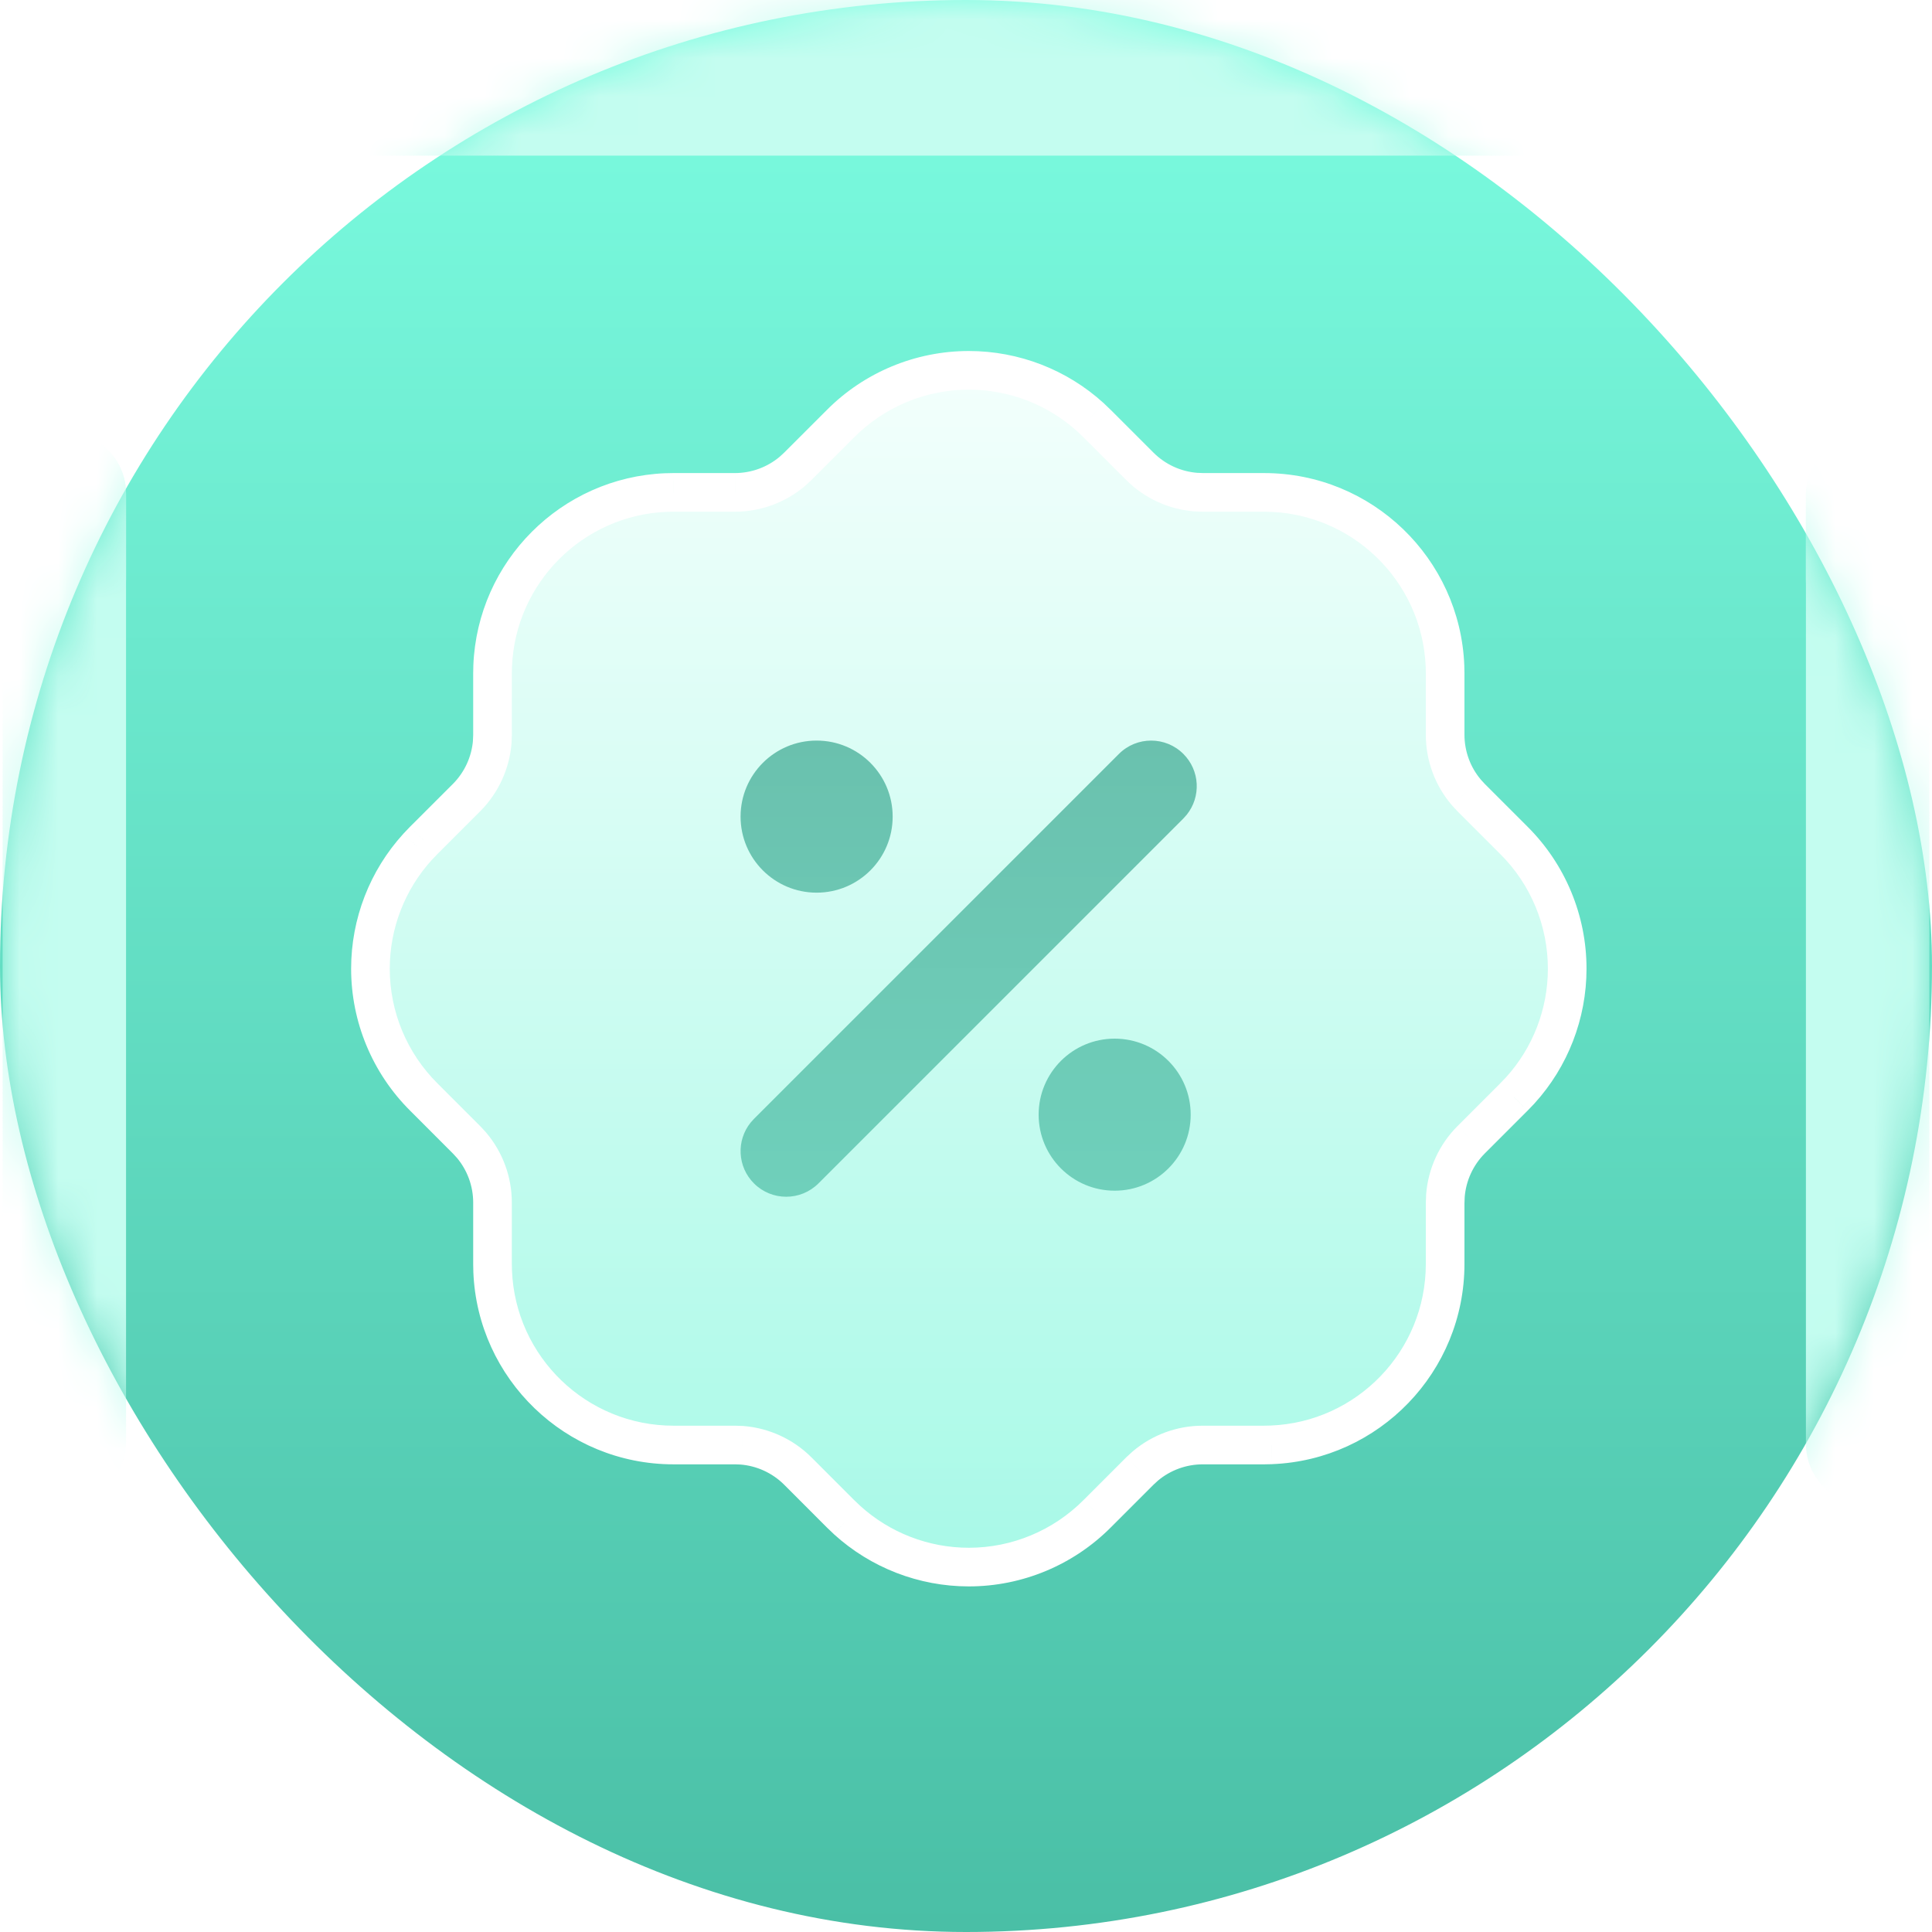
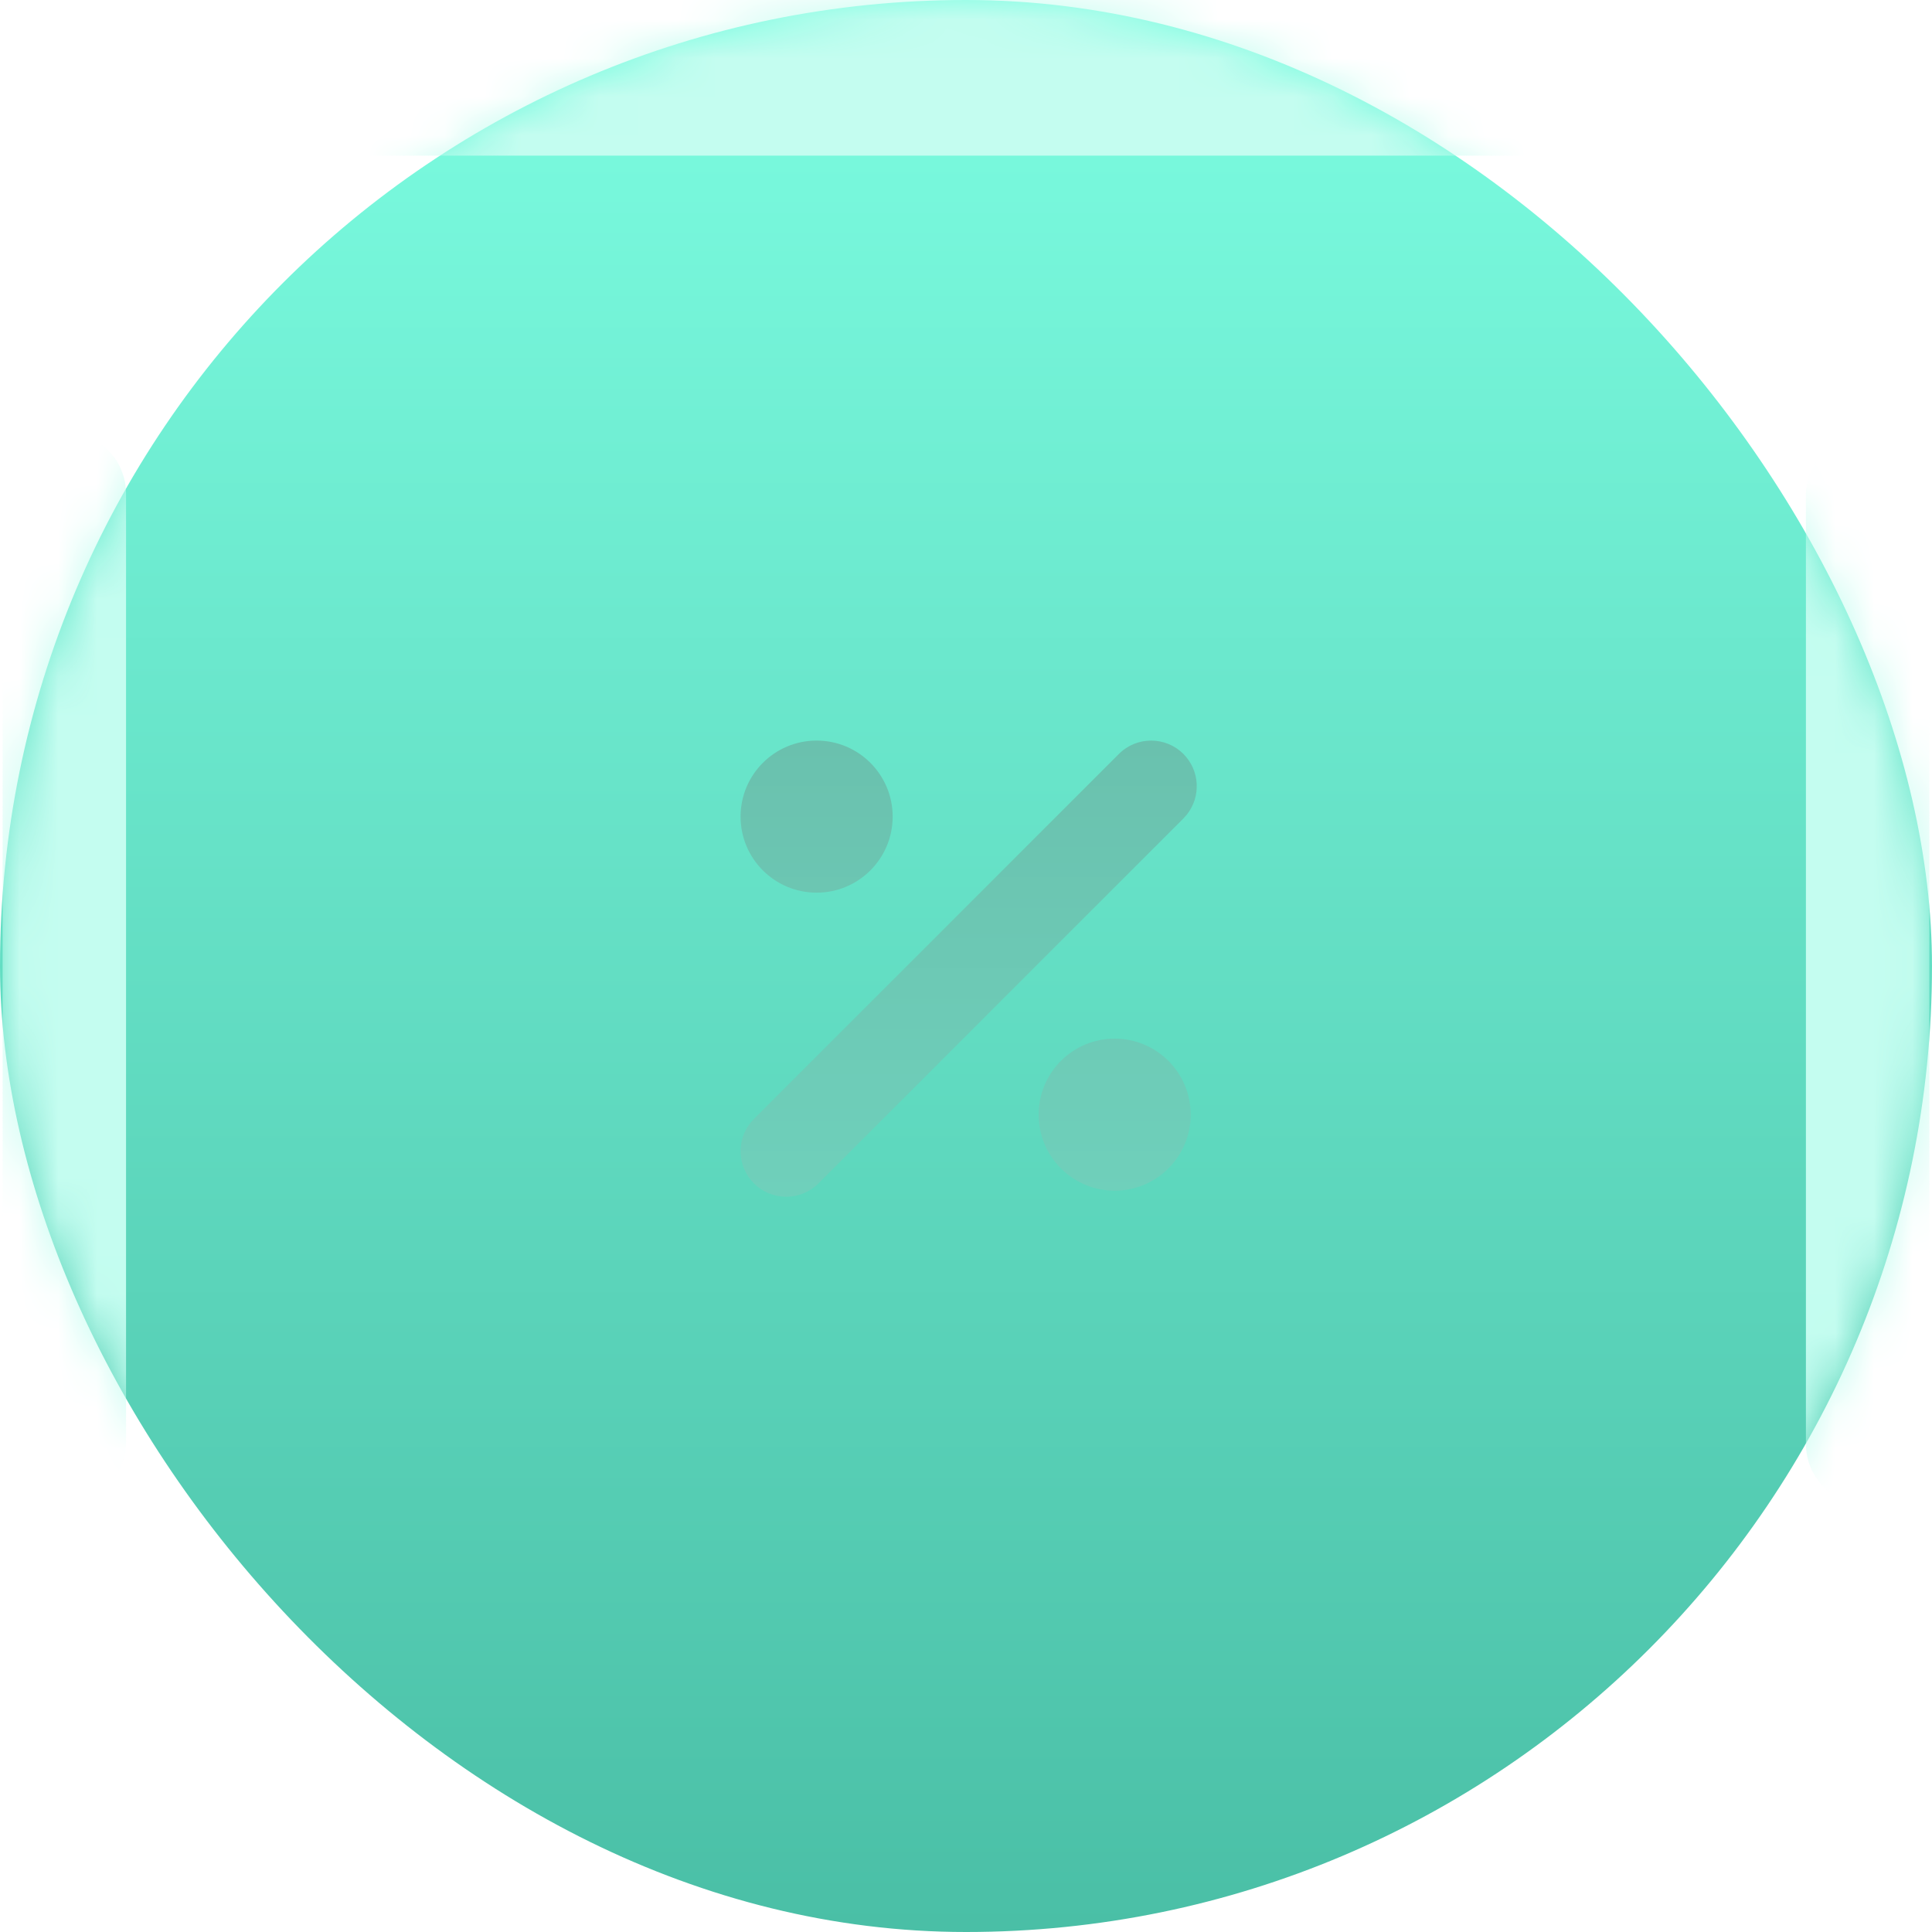
<svg xmlns="http://www.w3.org/2000/svg" width="50" height="50" viewBox="0 0 50 50" fill="none">
  <rect width="50" height="50" rx="25" fill="url(#paint0_linear_101_83)" />
  <mask id="mask0_101_83" style="mask-type:luminance" maskUnits="userSpaceOnUse" x="0" y="0" width="50" height="50">
    <rect width="50" height="50" rx="25" fill="white" />
  </mask>
  <g mask="url(#mask0_101_83)">
    <g filter="url(#filter0_f_101_83)">
      <rect x="46.737" y="38.959" width="27.778" height="3.194" rx="1.597" transform="rotate(-90 46.737 38.959)" fill="#C4FDF0" />
    </g>
    <g filter="url(#filter1_f_101_83)">
-       <rect x="46.737" y="16.597" width="5.417" height="3.194" rx="1.597" transform="rotate(-90 46.737 16.597)" fill="#C4FDF0" />
-     </g>
+       </g>
    <g filter="url(#filter2_f_101_83)">
      <rect x="0.068" y="38.959" width="27.778" height="3.194" rx="1.597" transform="rotate(-90 0.068 38.959)" fill="#C4FDF0" />
    </g>
    <g filter="url(#filter3_f_101_83)">
-       <rect x="0.068" y="16.597" width="5.417" height="3.194" rx="1.597" transform="rotate(-90 0.068 16.597)" fill="#C4FDF0" />
-     </g>
+       </g>
    <g filter="url(#filter4_f_101_83)">
      <rect x="7.221" width="35.556" height="4.028" rx="2.014" fill="#C4FDF0" />
    </g>
  </g>
-   <path fill-rule="evenodd" clip-rule="evenodd" d="M25.073 9.584C26.243 9.584 27.367 10.021 28.226 10.802L28.394 10.963L29.503 12.073C29.892 12.459 30.403 12.692 30.944 12.735L31.125 12.743H32.714C35.239 12.743 37.298 14.74 37.397 17.24L37.4 17.429V19.017C37.401 19.564 37.596 20.091 37.946 20.504L38.068 20.637L39.178 21.747C40.062 22.626 40.559 23.822 40.559 25.07C40.559 26.239 40.122 27.363 39.341 28.222L39.18 28.39L38.07 29.5C37.684 29.888 37.451 30.399 37.407 30.941L37.4 31.122V32.71C37.4 35.235 35.403 37.294 32.903 37.393L32.714 37.397H31.126C30.579 37.397 30.052 37.592 29.639 37.942L29.506 38.064L28.396 39.174C27.517 40.058 26.321 40.556 25.073 40.556C23.904 40.556 22.78 40.119 21.921 39.337L21.753 39.176L20.643 38.067C20.255 37.681 19.744 37.447 19.202 37.404L19.021 37.397H17.433C14.908 37.397 12.849 35.4 12.75 32.899L12.746 32.71L12.746 31.123C12.746 30.575 12.551 30.048 12.201 29.635L12.079 29.502L10.969 28.392C10.085 27.513 9.587 26.317 9.587 25.07C9.587 23.9 10.024 22.776 10.806 21.917L10.967 21.749L12.076 20.64C12.462 20.251 12.696 19.74 12.739 19.199L12.746 19.017V17.429L12.75 17.24C12.846 14.804 14.803 12.845 17.239 12.747L17.433 12.743L19.02 12.743C19.568 12.742 20.095 12.547 20.508 12.197L20.641 12.075L21.75 10.965C22.63 10.081 23.826 9.584 25.073 9.584Z" fill="url(#paint1_linear_101_83)" />
-   <path d="M28.226 10.802L28.571 10.441L28.562 10.432L28.226 10.802ZM28.394 10.963L28.747 10.609L28.739 10.602L28.394 10.963ZM29.503 12.073L29.15 12.426L29.151 12.427L29.503 12.073ZM30.944 12.735L30.904 13.234C30.911 13.234 30.918 13.235 30.924 13.235L30.944 12.735ZM31.125 12.743L31.105 13.242C31.112 13.242 31.119 13.243 31.125 13.243L31.125 12.743ZM37.397 17.24L37.897 17.23L37.896 17.221L37.397 17.24ZM37.4 17.429L37.9 17.429L37.9 17.419L37.4 17.429ZM37.4 19.017L36.9 19.017L36.9 19.017L37.4 19.017ZM37.946 20.504L37.564 20.827C37.569 20.832 37.573 20.837 37.577 20.842L37.946 20.504ZM38.068 20.637L37.7 20.975C37.705 20.98 37.709 20.986 37.714 20.991L38.068 20.637ZM39.178 21.747L38.824 22.1L38.825 22.101L39.178 21.747ZM39.341 28.222L39.702 28.568L39.711 28.558L39.341 28.222ZM39.18 28.39L39.533 28.744L39.541 28.736L39.18 28.39ZM38.07 29.5L37.717 29.146L37.716 29.147L38.07 29.5ZM37.407 30.941L36.909 30.901C36.908 30.907 36.908 30.914 36.908 30.921L37.407 30.941ZM37.4 31.122L36.901 31.102C36.9 31.108 36.9 31.115 36.9 31.122H37.4ZM32.903 37.393L32.912 37.893L32.922 37.892L32.903 37.393ZM32.714 37.397V37.897L32.724 37.897L32.714 37.397ZM31.126 37.397L31.126 36.897L31.126 36.897L31.126 37.397ZM29.639 37.942L29.316 37.561C29.311 37.565 29.306 37.569 29.301 37.574L29.639 37.942ZM29.506 38.064L29.168 37.696C29.162 37.701 29.157 37.706 29.152 37.711L29.506 38.064ZM28.396 39.174L28.043 38.82L28.042 38.821L28.396 39.174ZM21.921 39.337L21.575 39.699L21.584 39.707L21.921 39.337ZM21.753 39.176L21.399 39.53L21.407 39.538L21.753 39.176ZM20.643 38.067L20.997 37.713L20.996 37.712L20.643 38.067ZM19.202 37.404L19.242 36.905C19.236 36.905 19.229 36.904 19.222 36.904L19.202 37.404ZM19.021 37.397L19.041 36.897C19.034 36.897 19.028 36.897 19.021 36.897V37.397ZM12.75 32.899L12.25 32.909L12.25 32.919L12.75 32.899ZM12.746 32.71L12.246 32.71L12.246 32.72L12.746 32.71ZM12.746 31.123L13.246 31.123L13.246 31.122L12.746 31.123ZM12.201 29.635L12.582 29.312C12.578 29.307 12.574 29.302 12.569 29.297L12.201 29.635ZM12.079 29.502L12.447 29.164C12.442 29.159 12.437 29.154 12.432 29.149L12.079 29.502ZM10.969 28.392L11.323 28.039L11.322 28.038L10.969 28.392ZM10.806 21.917L10.444 21.572L10.436 21.581L10.806 21.917ZM10.967 21.749L10.613 21.395L10.605 21.403L10.967 21.749ZM12.076 20.64L12.43 20.993L12.431 20.992L12.076 20.64ZM12.739 19.199L13.238 19.238C13.238 19.232 13.238 19.225 13.239 19.219L12.739 19.199ZM12.746 19.017L13.246 19.037C13.246 19.031 13.246 19.024 13.246 19.017H12.746ZM12.746 17.429L12.246 17.419V17.429H12.746ZM12.75 17.24L12.25 17.221L12.25 17.23L12.75 17.24ZM17.239 12.747L17.229 12.247L17.219 12.247L17.239 12.747ZM17.433 12.743L17.433 12.243L17.422 12.243L17.433 12.743ZM19.02 12.743L19.02 13.243L19.021 13.243L19.02 12.743ZM20.508 12.197L20.831 12.579C20.836 12.574 20.841 12.57 20.846 12.566L20.508 12.197ZM20.641 12.075L20.979 12.443C20.984 12.438 20.989 12.434 20.994 12.428L20.641 12.075ZM21.75 10.965L22.104 11.319L22.105 11.318L21.75 10.965ZM28.562 10.432C27.611 9.567 26.367 9.084 25.073 9.084V10.084C26.118 10.084 27.122 10.474 27.889 11.172L28.562 10.432ZM28.739 10.602L28.571 10.441L27.88 11.163L28.048 11.324L28.739 10.602ZM29.857 11.719L28.747 10.609L28.04 11.316L29.15 12.426L29.857 11.719ZM30.984 12.237C30.56 12.203 30.16 12.02 29.856 11.718L29.151 12.427C29.623 12.897 30.245 13.181 30.904 13.234L30.984 12.237ZM31.146 12.243L30.964 12.236L30.924 13.235L31.105 13.242L31.146 12.243ZM32.714 12.243H31.125V13.243H32.714V12.243ZM37.896 17.221C37.787 14.453 35.509 12.243 32.714 12.243V13.243C34.969 13.243 36.809 15.027 36.897 17.26L37.896 17.221ZM37.9 17.419L37.896 17.23L36.897 17.25L36.9 17.439L37.9 17.419ZM37.9 19.017V17.429H36.9V19.017H37.9ZM38.327 20.18C38.053 19.858 37.901 19.445 37.9 19.016L36.9 19.017C36.901 19.683 37.138 20.325 37.564 20.827L38.327 20.18ZM38.436 20.299L38.314 20.166L37.577 20.842L37.7 20.975L38.436 20.299ZM39.531 21.393L38.422 20.284L37.714 20.991L38.824 22.1L39.531 21.393ZM41.059 25.07C41.059 23.689 40.509 22.366 39.53 21.392L38.825 22.101C39.615 22.887 40.059 23.955 40.059 25.07H41.059ZM39.711 28.558C40.576 27.608 41.059 26.364 41.059 25.07H40.059C40.059 26.114 39.669 27.119 38.971 27.886L39.711 28.558ZM39.541 28.736L39.702 28.568L38.98 27.876L38.819 28.044L39.541 28.736ZM38.424 29.853L39.533 28.744L38.826 28.037L37.717 29.146L38.424 29.853ZM37.906 30.98C37.94 30.557 38.123 30.156 38.425 29.852L37.716 29.147C37.246 29.619 36.962 30.242 36.909 30.901L37.906 30.98ZM37.9 31.142L37.907 30.96L36.908 30.921L36.901 31.102L37.9 31.142ZM37.9 32.71V31.122H36.9V32.71H37.9ZM32.922 37.892C35.69 37.783 37.9 35.505 37.9 32.71H36.9C36.9 34.966 35.116 36.805 32.883 36.893L32.922 37.892ZM32.724 37.897L32.912 37.893L32.893 36.893L32.704 36.897L32.724 37.897ZM31.126 37.897H32.714V36.897H31.126V37.897ZM29.962 38.323C30.285 38.05 30.698 37.897 31.127 37.897L31.126 36.897C30.46 36.897 29.818 37.134 29.316 37.561L29.962 38.323ZM29.844 38.432L29.977 38.31L29.301 37.574L29.168 37.696L29.844 38.432ZM28.75 39.527L29.859 38.418L29.152 37.711L28.043 38.82L28.75 39.527ZM25.073 41.056C26.454 41.056 27.777 40.505 28.751 39.526L28.042 38.821C27.256 39.611 26.188 40.056 25.073 40.056V41.056ZM21.584 39.707C22.535 40.572 23.779 41.056 25.073 41.056V40.056C24.029 40.056 23.024 39.665 22.257 38.967L21.584 39.707ZM21.407 39.538L21.575 39.698L22.267 38.976L22.098 38.815L21.407 39.538ZM20.29 38.42L21.399 39.53L22.106 38.823L20.997 37.713L20.29 38.42ZM19.163 37.902C19.586 37.936 19.987 38.119 20.291 38.421L20.996 37.712C20.523 37.242 19.901 36.958 19.242 36.905L19.163 37.902ZM19.001 37.896L19.182 37.903L19.222 36.904L19.041 36.897L19.001 37.896ZM17.433 37.897H19.021V36.897H17.433V37.897ZM12.25 32.919C12.36 35.687 14.638 37.897 17.433 37.897V36.897C15.177 36.897 13.338 35.113 13.25 32.879L12.25 32.919ZM12.246 32.72L12.25 32.909L13.25 32.889L13.246 32.7L12.246 32.72ZM12.246 31.123L12.246 32.71L13.246 32.71L13.246 31.123L12.246 31.123ZM11.82 29.959C12.093 30.281 12.246 30.694 12.246 31.123L13.246 31.122C13.246 30.456 13.009 29.815 12.582 29.312L11.82 29.959ZM11.71 29.84L11.833 29.974L12.569 29.297L12.447 29.164L11.71 29.84ZM10.616 28.746L11.725 29.856L12.432 29.149L11.323 28.039L10.616 28.746ZM9.087 25.07C9.087 26.45 9.638 27.774 10.617 28.747L11.322 28.038C10.531 27.252 10.087 26.184 10.087 25.07H9.087ZM10.436 21.581C9.571 22.531 9.087 23.776 9.087 25.07H10.087C10.087 24.025 10.478 23.021 11.176 22.254L10.436 21.581ZM10.605 21.403L10.444 21.572L11.167 22.263L11.328 22.095L10.605 21.403ZM11.723 20.286L10.613 21.395L11.32 22.103L12.43 20.993L11.723 20.286ZM12.241 19.159C12.207 19.583 12.024 19.983 11.722 20.287L12.431 20.992C12.9 20.52 13.185 19.897 13.238 19.238L12.241 19.159ZM12.247 18.997L12.239 19.179L13.239 19.219L13.246 19.037L12.247 18.997ZM12.246 17.429V19.017H13.246V17.429H12.246ZM12.25 17.23L12.246 17.419L13.246 17.439L13.25 17.25L12.25 17.23ZM17.219 12.247C14.523 12.356 12.357 14.524 12.25 17.221L13.25 17.26C13.336 15.084 15.084 13.334 17.259 13.246L17.219 12.247ZM17.422 12.243L17.229 12.247L17.249 13.246L17.443 13.243L17.422 12.243ZM19.02 12.243L17.433 12.243L17.433 13.243L19.02 13.243L19.02 12.243ZM20.184 11.816C19.862 12.089 19.449 12.242 19.02 12.243L19.021 13.243C19.686 13.242 20.328 13.005 20.831 12.579L20.184 11.816ZM20.302 11.707L20.169 11.829L20.846 12.566L20.979 12.443L20.302 11.707ZM21.397 10.612L20.287 11.721L20.994 12.428L22.104 11.319L21.397 10.612ZM25.073 9.084C23.693 9.084 22.369 9.634 21.396 10.613L22.105 11.318C22.891 10.528 23.959 10.084 25.073 10.084V9.084Z" fill="white" />
  <path fill-rule="evenodd" clip-rule="evenodd" d="M21.134 19.166C20.047 19.166 19.166 20.047 19.166 21.134C19.166 22.221 20.047 23.102 21.134 23.102C22.221 23.102 23.102 22.221 23.102 21.134C23.102 20.047 22.221 19.166 21.134 19.166ZM28.957 19.512C29.418 19.051 30.165 19.051 30.626 19.512C31.057 19.943 31.085 20.622 30.712 21.086L30.626 21.182L21.182 30.626C20.721 31.087 19.973 31.087 19.512 30.626C19.082 30.196 19.053 29.516 19.426 29.053L19.512 28.957L28.957 19.512ZM26.88 28.847C26.88 27.76 27.761 26.88 28.847 26.88C29.934 26.88 30.815 27.76 30.815 28.847C30.815 29.934 29.934 30.815 28.847 30.815C27.761 30.815 26.88 29.934 26.88 28.847Z" fill="url(#paint2_linear_101_83)" />
  <defs>
    <filter id="filter0_f_101_83" x="8.681" y="-26.875" width="79.306" height="103.89" filterUnits="userSpaceOnUse" color-interpolation-filters="sRGB">
      <feFlood flood-opacity="0" result="BackgroundImageFix" />
      <feBlend mode="normal" in="SourceGraphic" in2="BackgroundImageFix" result="shape" />
      <feGaussianBlur stdDeviation="19.028" result="effect1_foregroundBlur_101_83" />
    </filter>
    <filter id="filter1_f_101_83" x="8.681" y="-26.875" width="79.306" height="81.528" filterUnits="userSpaceOnUse" color-interpolation-filters="sRGB">
      <feFlood flood-opacity="0" result="BackgroundImageFix" />
      <feBlend mode="normal" in="SourceGraphic" in2="BackgroundImageFix" result="shape" />
      <feGaussianBlur stdDeviation="19.028" result="effect1_foregroundBlur_101_83" />
    </filter>
    <filter id="filter2_f_101_83" x="-37.988" y="-26.875" width="79.306" height="103.89" filterUnits="userSpaceOnUse" color-interpolation-filters="sRGB">
      <feFlood flood-opacity="0" result="BackgroundImageFix" />
      <feBlend mode="normal" in="SourceGraphic" in2="BackgroundImageFix" result="shape" />
      <feGaussianBlur stdDeviation="19.028" result="effect1_foregroundBlur_101_83" />
    </filter>
    <filter id="filter3_f_101_83" x="-37.988" y="-26.875" width="79.306" height="81.528" filterUnits="userSpaceOnUse" color-interpolation-filters="sRGB">
      <feFlood flood-opacity="0" result="BackgroundImageFix" />
      <feBlend mode="normal" in="SourceGraphic" in2="BackgroundImageFix" result="shape" />
      <feGaussianBlur stdDeviation="19.028" result="effect1_foregroundBlur_101_83" />
    </filter>
    <filter id="filter4_f_101_83" x="-30.835" y="-38.056" width="111.668" height="80.14" filterUnits="userSpaceOnUse" color-interpolation-filters="sRGB">
      <feFlood flood-opacity="0" result="BackgroundImageFix" />
      <feBlend mode="normal" in="SourceGraphic" in2="BackgroundImageFix" result="shape" />
      <feGaussianBlur stdDeviation="19.028" result="effect1_foregroundBlur_101_83" />
    </filter>
    <linearGradient id="paint0_linear_101_83" x1="0" y1="0" x2="0" y2="50" gradientUnits="userSpaceOnUse">
      <stop stop-color="#7CFDE1" />
      <stop offset="0.999" stop-color="#4ABFA6" />
    </linearGradient>
    <linearGradient id="paint1_linear_101_83" x1="9.587" y1="9.584" x2="9.587" y2="40.556" gradientUnits="userSpaceOnUse">
      <stop stop-color="#F3FFFC" />
      <stop offset="1" stop-color="#A8F9E7" />
    </linearGradient>
    <linearGradient id="paint2_linear_101_83" x1="19.166" y1="19.166" x2="19.166" y2="30.972" gradientUnits="userSpaceOnUse">
      <stop stop-color="#6AC1AE" />
      <stop offset="1" stop-color="#6FD0BB" />
    </linearGradient>
  </defs>
</svg>